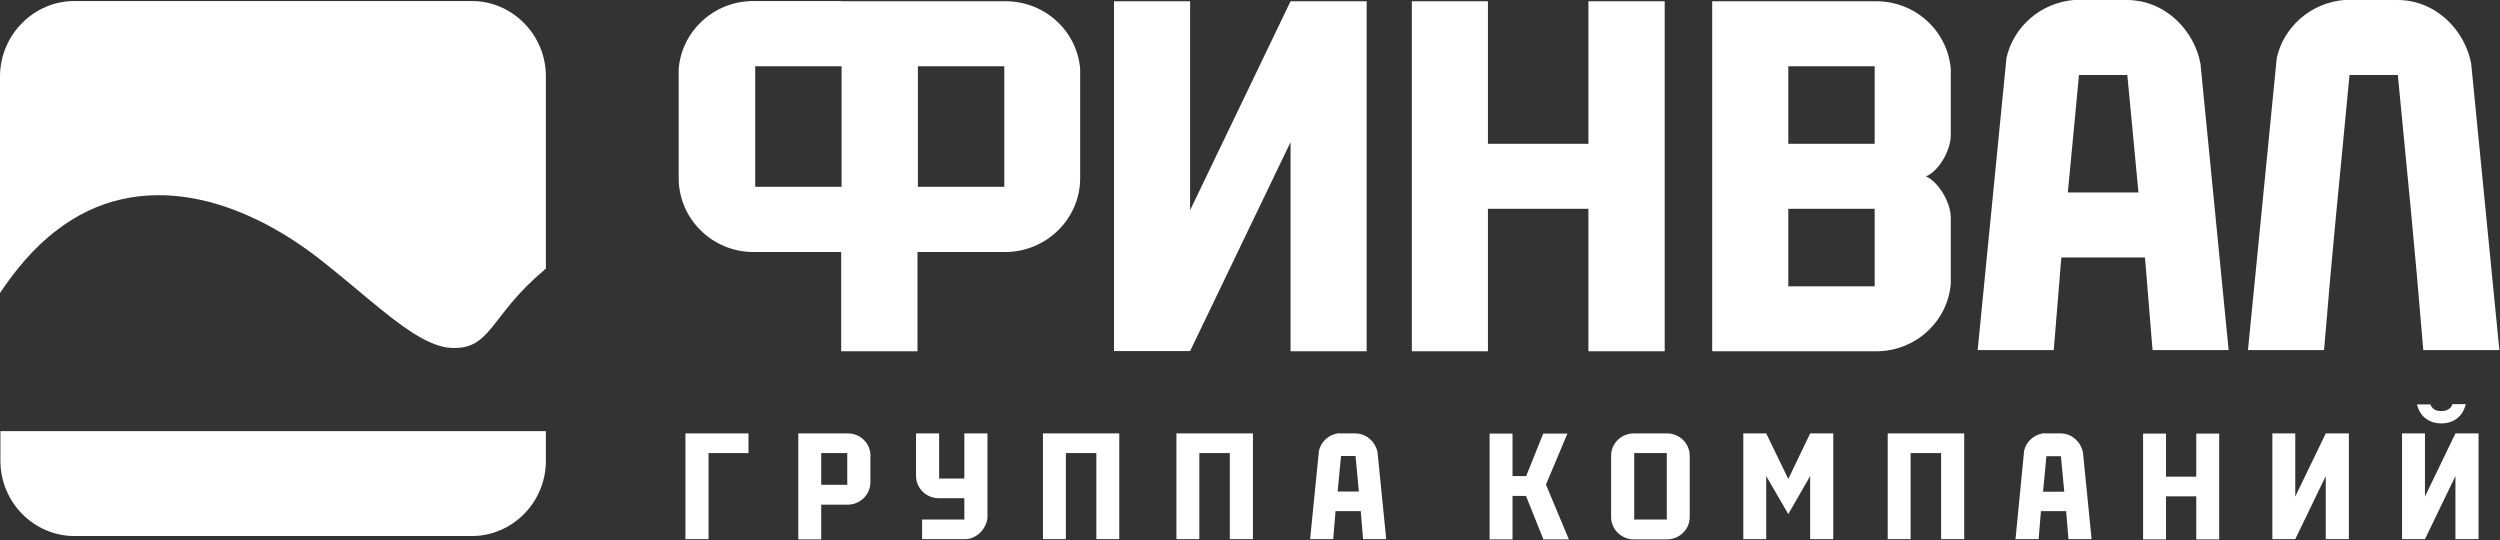
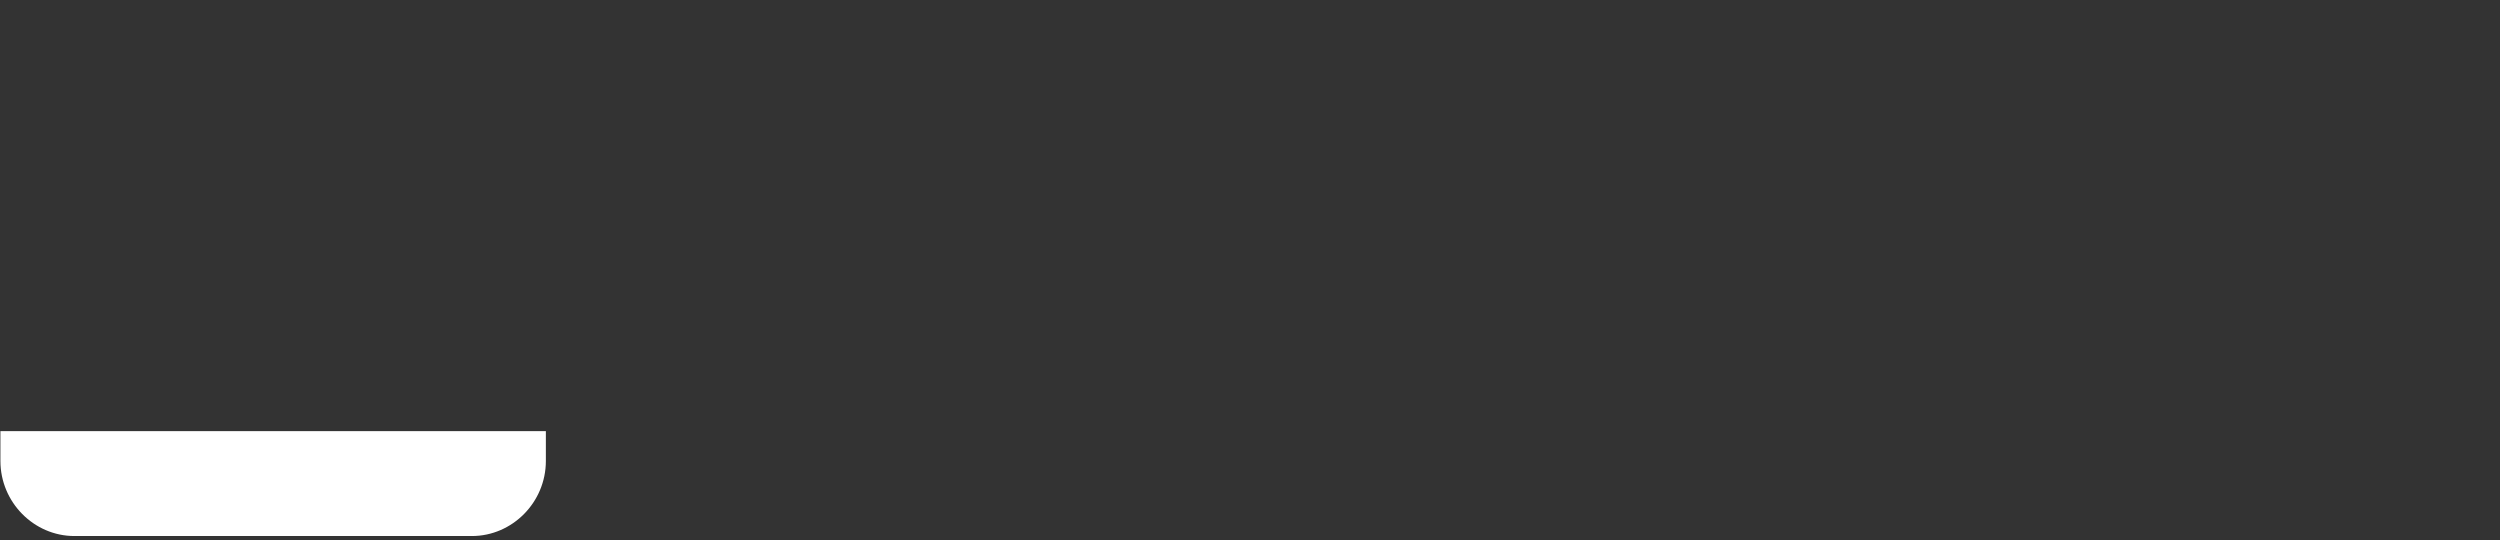
<svg xmlns="http://www.w3.org/2000/svg" width="458" height="99" viewBox="0 0 458 99" fill="none">
  <rect x="0" y="0" width="458" height="99" fill="#333333" stroke="none" />
-   <path d="M168.159 34.227H183.985V12.136H168.159V34.227ZM154.181 12.136H138.354V34.227H154.181V12.136ZM236.431 0.23H250.37V64.357H236.431V26.034L218.025 64.319H204.085V0.23H218.025V38.514L236.431 0.23ZM290.995 38.247H272.589V64.357H258.649V0.23H272.589V26.34H290.995V0.23H304.973V64.357H290.995V38.247ZM327.615 26.34H343.441V12.136H327.615V26.34ZM343.441 38.247H327.615V52.45H343.441V38.247ZM313.675 0.23H343.711C350.911 0.23 356.803 5.666 357.381 12.634V24.77C357.381 27.565 355.186 31.355 352.837 32.312C355.109 33.308 357.381 37.06 357.381 39.855V51.991C356.803 58.92 350.911 64.357 343.711 64.357H313.675V0.23ZM378.829 35.26H391.767L389.726 13.744H380.87L378.829 35.26ZM379.907 0H389.611C396.811 0 402.048 5.743 403.127 11.677L408.286 64.127H394.347L392.961 47.167H377.635L376.249 64.127H362.309L367.585 10.605C368.856 4.9 373.862 0.498 379.946 0M429.504 0H439.207C446.408 0 451.645 5.743 452.723 11.677L457.883 64.127H443.944C442.211 43.224 441.441 36.294 439.284 13.744H430.428C428.387 35.49 427.424 43.913 425.768 64.127H411.829L417.104 10.605C418.375 4.9 423.381 0.498 429.465 0M154.181 0.23H184.216C191.417 0.23 197.308 5.666 197.886 12.634V32.657C197.886 40.084 191.686 46.172 184.139 46.172H168.082V64.357H154.104V46.172H138.046C130.499 46.172 124.338 40.084 124.338 32.657V12.596C124.916 5.666 130.807 0.191 138.008 0.191H154.104L154.181 0.23Z" fill="white" />
-   <path d="M150.445 88.821H155.22V83.001H150.445V88.821ZM146.248 79.403H155.336C157.492 79.403 159.302 81.049 159.456 83.155V88.361C159.456 90.62 157.569 92.458 155.297 92.458H150.445V98.813H146.248V79.403ZM137.122 79.403V83.001H129.806V98.775H125.57V79.403H137.122ZM225.303 98.775V83.001H219.719V98.775H215.522V79.403H229.538V98.775H225.303ZM245.056 90.046H248.946L248.33 83.537H245.673L245.056 90.046ZM245.365 79.403H248.291C250.486 79.403 252.065 81.126 252.373 82.925L253.952 98.775H249.716L249.292 93.645H244.671L244.248 98.775H240.012L241.629 82.58C242.014 80.858 243.516 79.518 245.365 79.365M277.094 90.85V98.813H272.897V79.441H277.094V87.213H279.597L282.716 79.441H287.144L283.217 88.782L287.414 98.813H282.755L279.559 90.85H277.056H277.094ZM299.389 83.001V95.176H305.358V83.001H299.389ZM299.312 79.403H305.397C307.707 79.403 309.555 81.24 309.555 83.499V94.755C309.555 96.975 307.668 98.813 305.397 98.813H299.312C297.041 98.813 295.192 97.014 295.154 94.755V83.499C295.154 81.24 297.002 79.403 299.312 79.403ZM319.375 79.403H323.572L327.615 87.749L331.62 79.403H335.855V98.775H331.62V87.213L327.615 94.181L323.572 87.213V98.775H319.375V79.403ZM205.048 98.775H200.851V83.001H195.267V98.775H191.07V79.403H205.048V98.775ZM359.845 98.775H355.609V83.001H350.026V98.775H345.829V79.403H359.845V98.775ZM374.247 90.084H378.174L377.558 83.576H374.901L374.285 90.084H374.247ZM374.593 79.403H377.52C379.676 79.403 381.293 81.126 381.601 82.925L383.18 98.775H378.944L378.521 93.645H373.9L373.476 98.775H369.241L370.819 82.58C371.205 80.858 372.706 79.518 374.555 79.365M406.554 98.813H402.357V90.927H396.812V98.813H392.614V79.441H396.812V87.328H402.357V79.441H406.554V98.813ZM426.077 79.403H430.312V98.775H426.077V87.213L420.493 98.775H416.296V79.403H420.493V90.965L426.077 79.403ZM449.835 79.403H454.071V98.775H449.835V87.213L444.252 98.775H440.055V79.403H444.252V90.965L449.835 79.403ZM445.214 74.081H442.789C443.058 75.153 443.559 76.034 444.367 76.646C445.176 77.259 446.139 77.565 447.255 77.565C448.372 77.565 449.335 77.259 450.143 76.646C450.913 76.034 451.452 75.191 451.722 74.043H449.296C449.142 74.426 448.95 74.732 448.642 74.923C448.295 75.191 447.833 75.306 447.255 75.306C446.678 75.306 446.216 75.191 445.908 74.962C445.6 74.732 445.368 74.426 445.214 74.043M167.812 79.403H172.048V87.672H176.669V79.403H180.904V94.678C180.904 96.363 179.287 98.775 176.746 98.775H168.929V95.176H176.669V91.271H171.971C169.66 91.271 167.851 89.433 167.812 87.213V79.403Z" fill="white" />
  <path fill-rule="evenodd" clip-rule="evenodd" d="M100.002 78.982V84.456C100.002 91.999 93.879 98.201 86.447 98.201H13.631C6.199 98.201 0.077 91.999 0.077 84.456V78.982H100.002Z" fill="white" />
-   <path d="M86.448 0.191H13.593C6.161 0.191 2.28882e-05 6.432 2.28882e-05 14.012V53.675C2.85 49.426 6.238 45.329 10.281 42.266C25.491 30.436 44.36 36.217 58.954 47.779C65.461 52.91 70.775 57.848 75.396 60.835C77.707 62.328 79.863 63.361 81.904 63.668C90.067 64.548 89.413 58.04 99.771 49.426C99.771 49.387 99.771 49.349 99.771 49.311H99.925C99.925 49.311 99.963 49.311 100.002 49.273V13.936C100.002 6.394 93.879 0.191 86.448 0.191Z" fill="white" />
</svg>